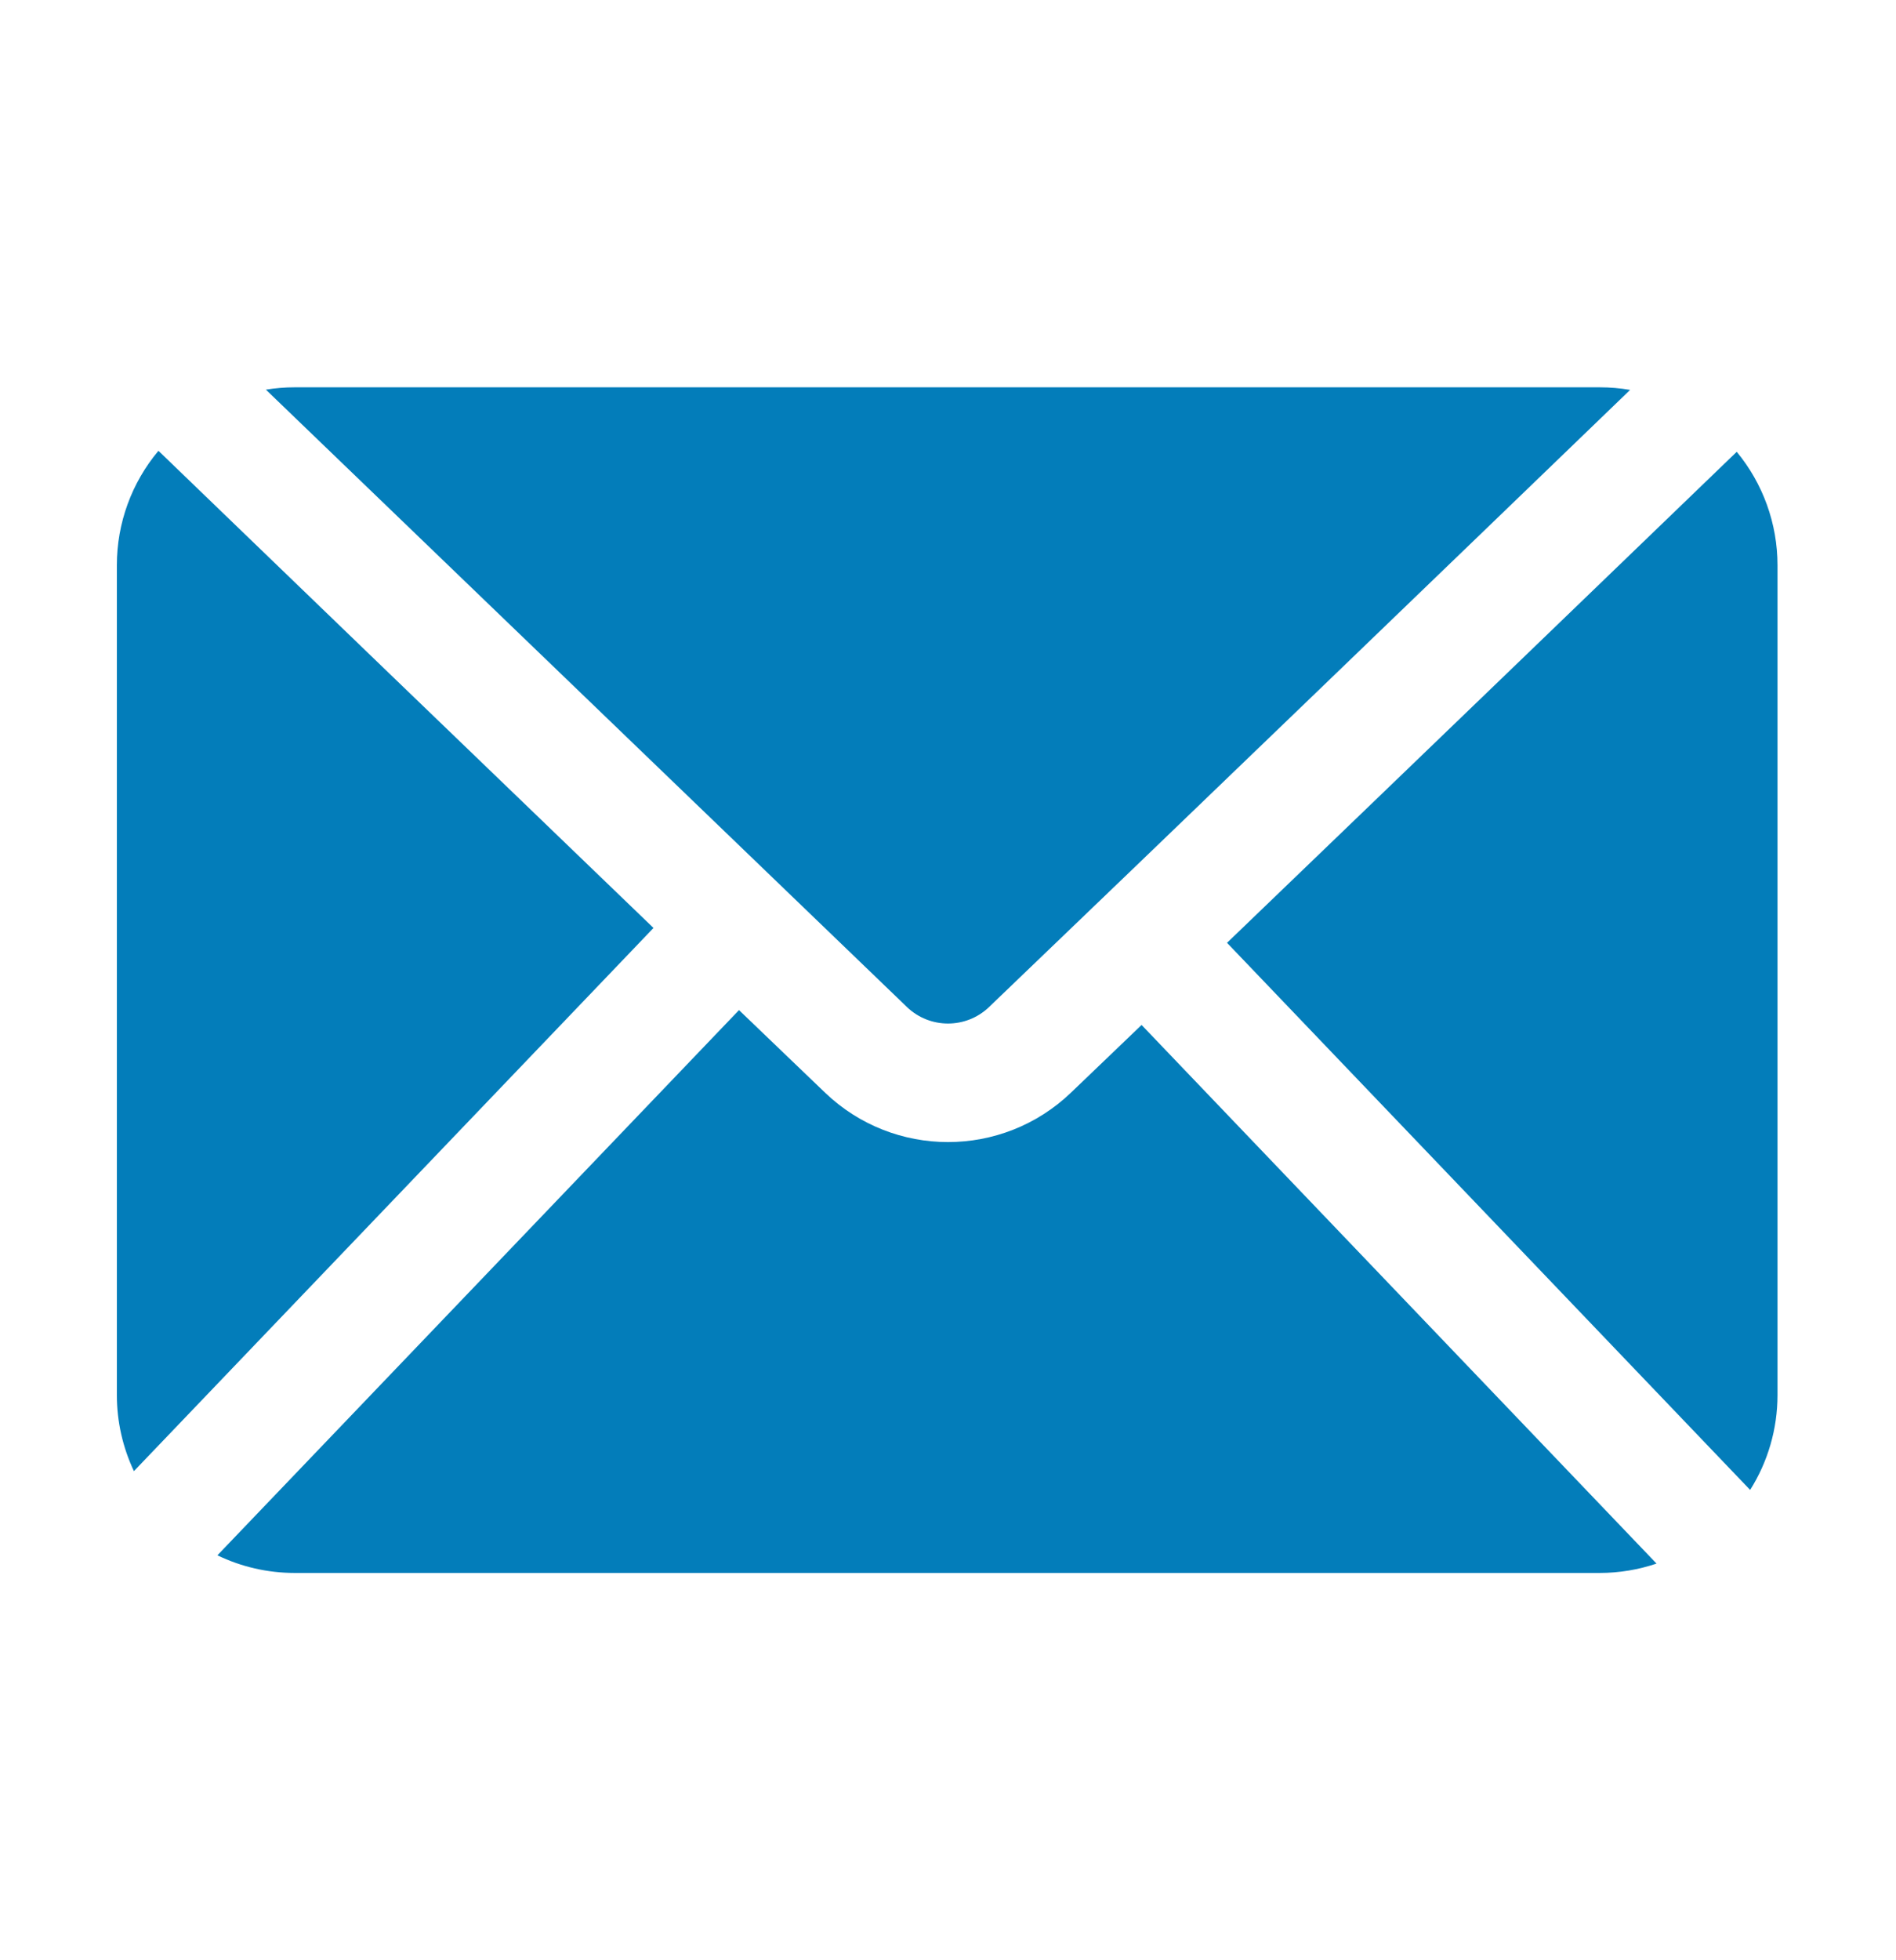
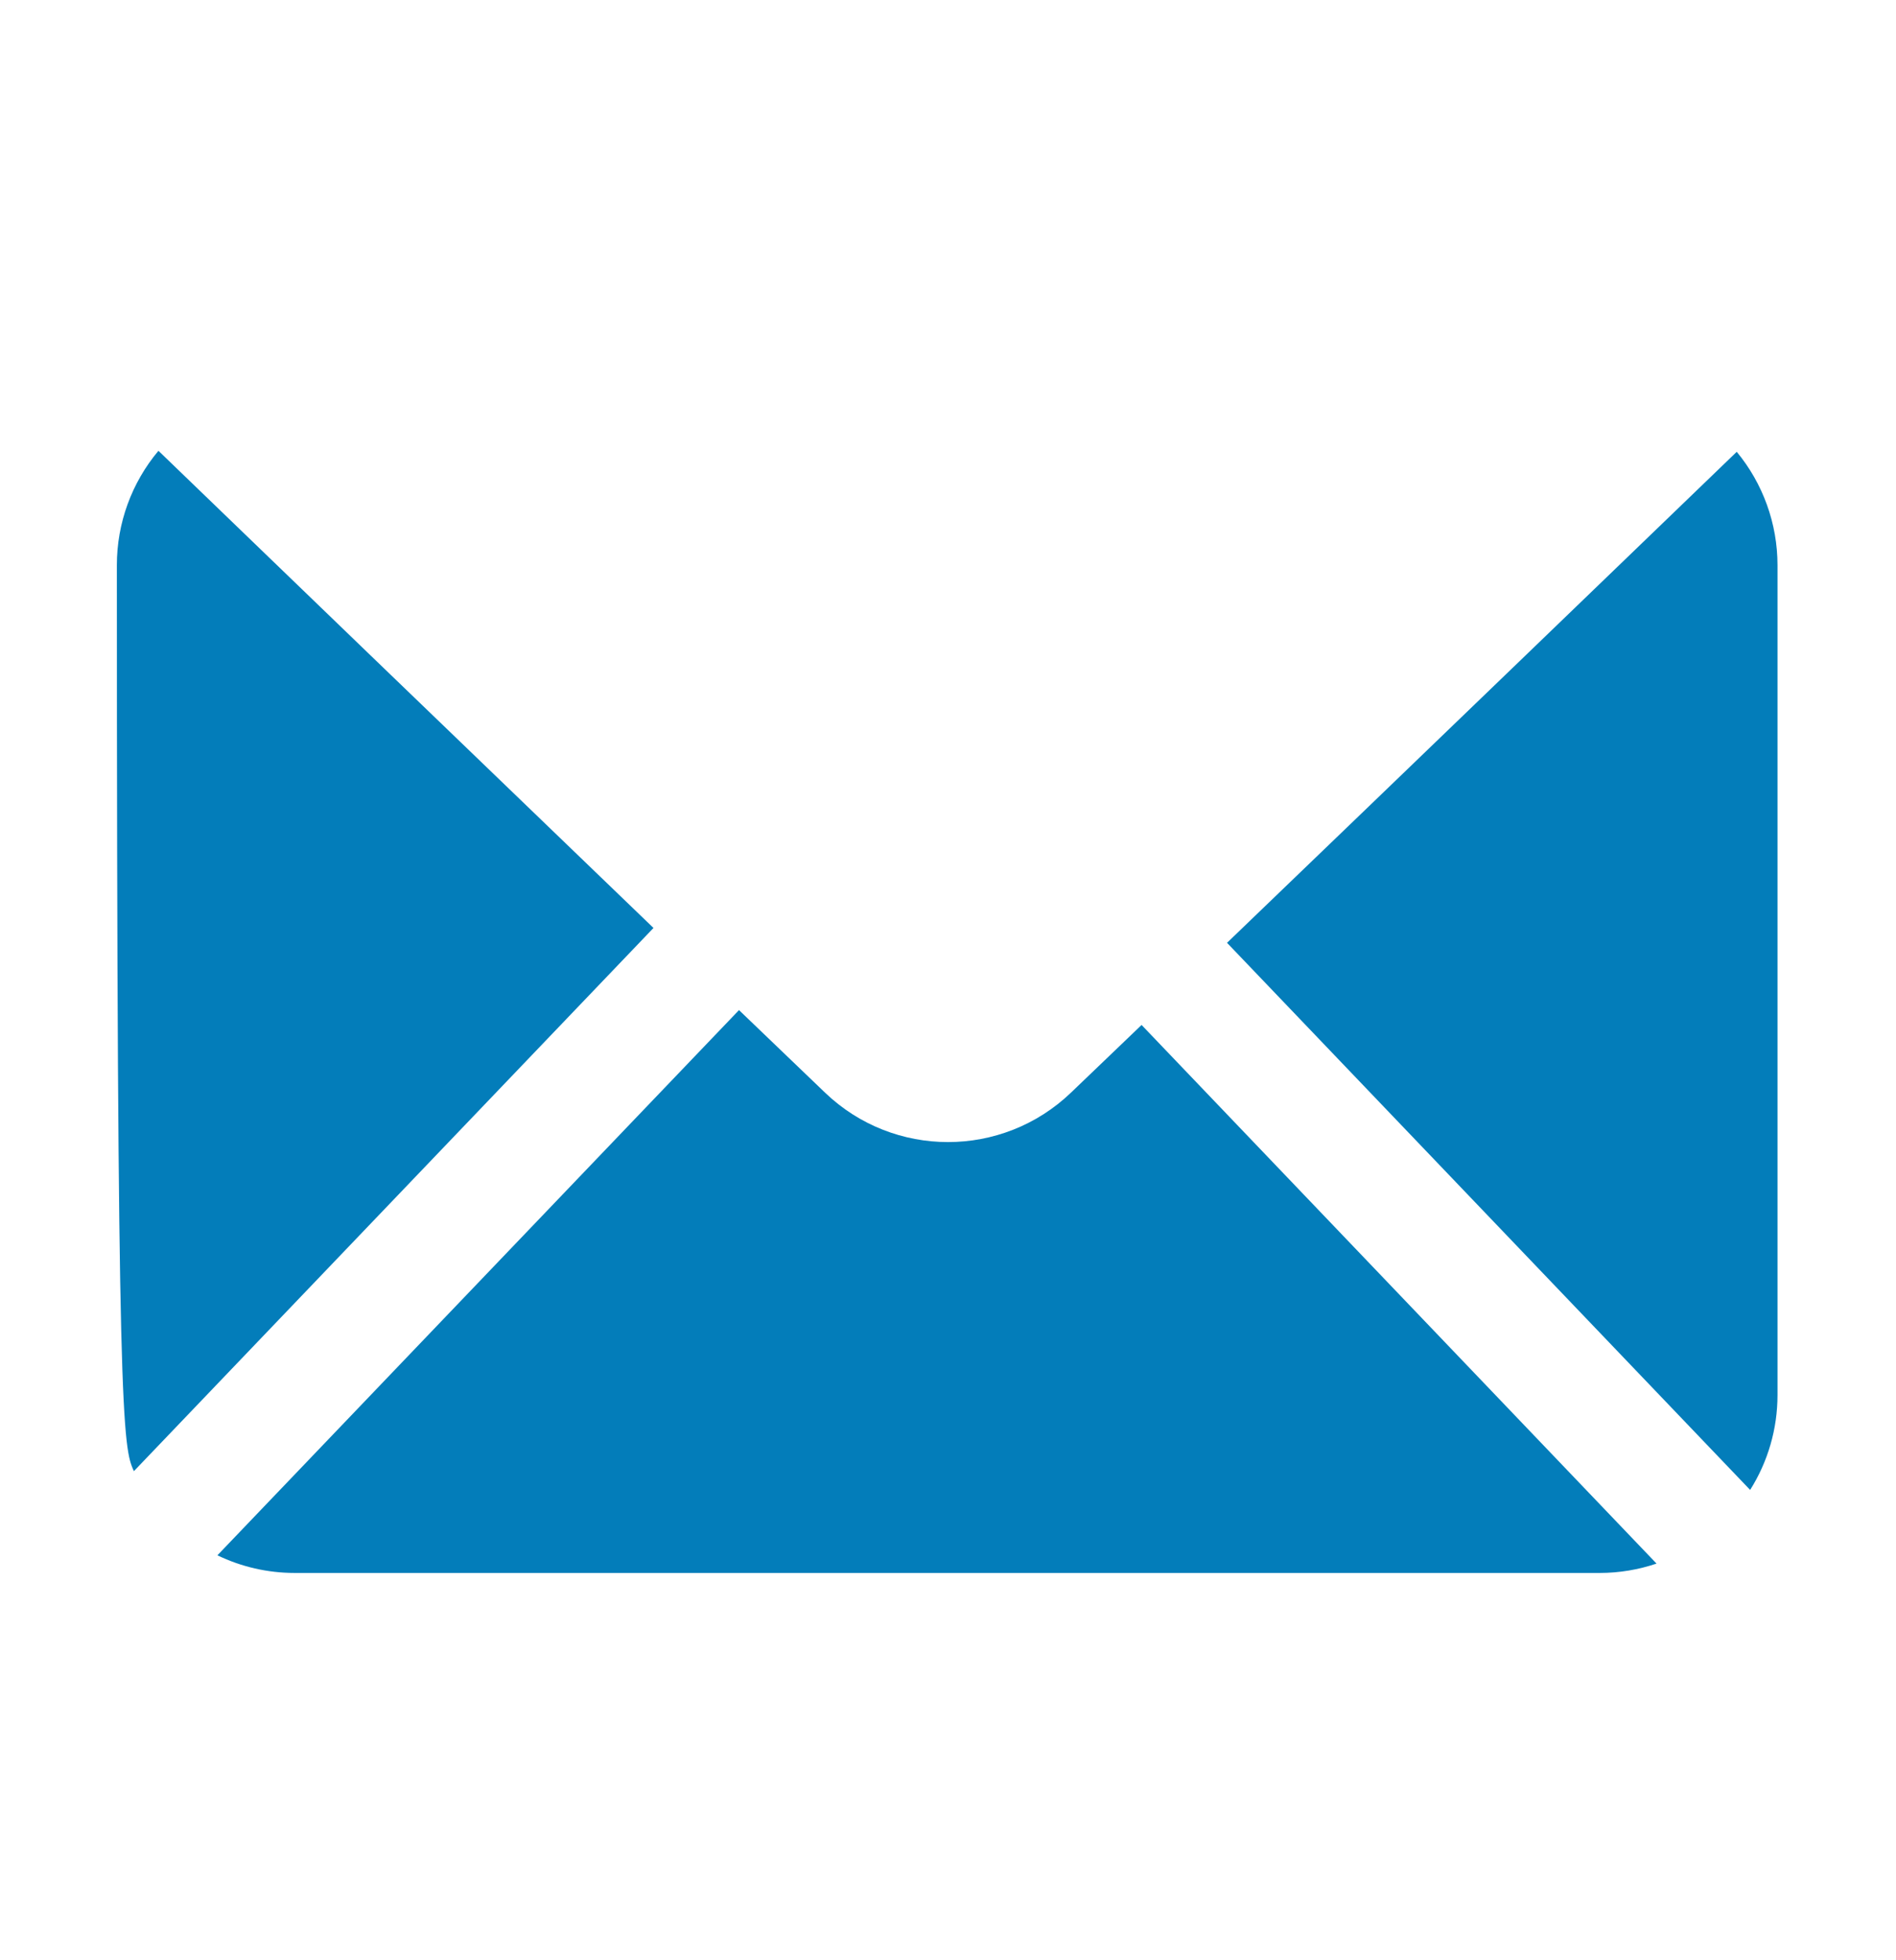
<svg xmlns="http://www.w3.org/2000/svg" width="30" height="31" viewBox="0 0 30 31" fill="none">
  <path fill-rule="evenodd" clip-rule="evenodd" d="M3.44 24.596C3.817 24.778 4.234 24.875 4.661 24.875H25.312C25.621 24.875 25.924 24.824 26.211 24.727L18.063 16.209C17.639 16.616 17.26 16.979 16.944 17.281C15.857 18.321 14.143 18.321 13.056 17.281C12.681 16.923 12.217 16.477 11.693 15.974L3.44 24.596Z" fill="#037DBA" />
  <path fill-rule="evenodd" clip-rule="evenodd" d="M27.48 7.145C26.281 8.301 22.356 12.084 19.415 14.91L27.692 23.562C27.973 23.117 28.125 22.598 28.125 22.062V8.938C28.125 8.281 27.895 7.647 27.48 7.145Z" fill="#037DBA" />
-   <path fill-rule="evenodd" clip-rule="evenodd" d="M2.507 7.129C2.083 7.634 1.849 8.274 1.849 8.937V22.062C1.849 22.482 1.943 22.892 2.119 23.265L10.34 14.675C7.464 11.909 3.759 8.337 2.507 7.129Z" fill="#037DBA" />
-   <path fill-rule="evenodd" clip-rule="evenodd" d="M4.207 6.162L14.352 15.927C14.714 16.273 15.286 16.273 15.648 15.927C17.978 13.697 23.729 8.157 25.793 6.166C25.636 6.139 25.475 6.125 25.312 6.125H4.661C4.508 6.125 4.356 6.138 4.207 6.162Z" fill="#037DBA" />
+   <path fill-rule="evenodd" clip-rule="evenodd" d="M2.507 7.129C2.083 7.634 1.849 8.274 1.849 8.937C1.849 22.482 1.943 22.892 2.119 23.265L10.34 14.675C7.464 11.909 3.759 8.337 2.507 7.129Z" fill="#037DBA" />
</svg>